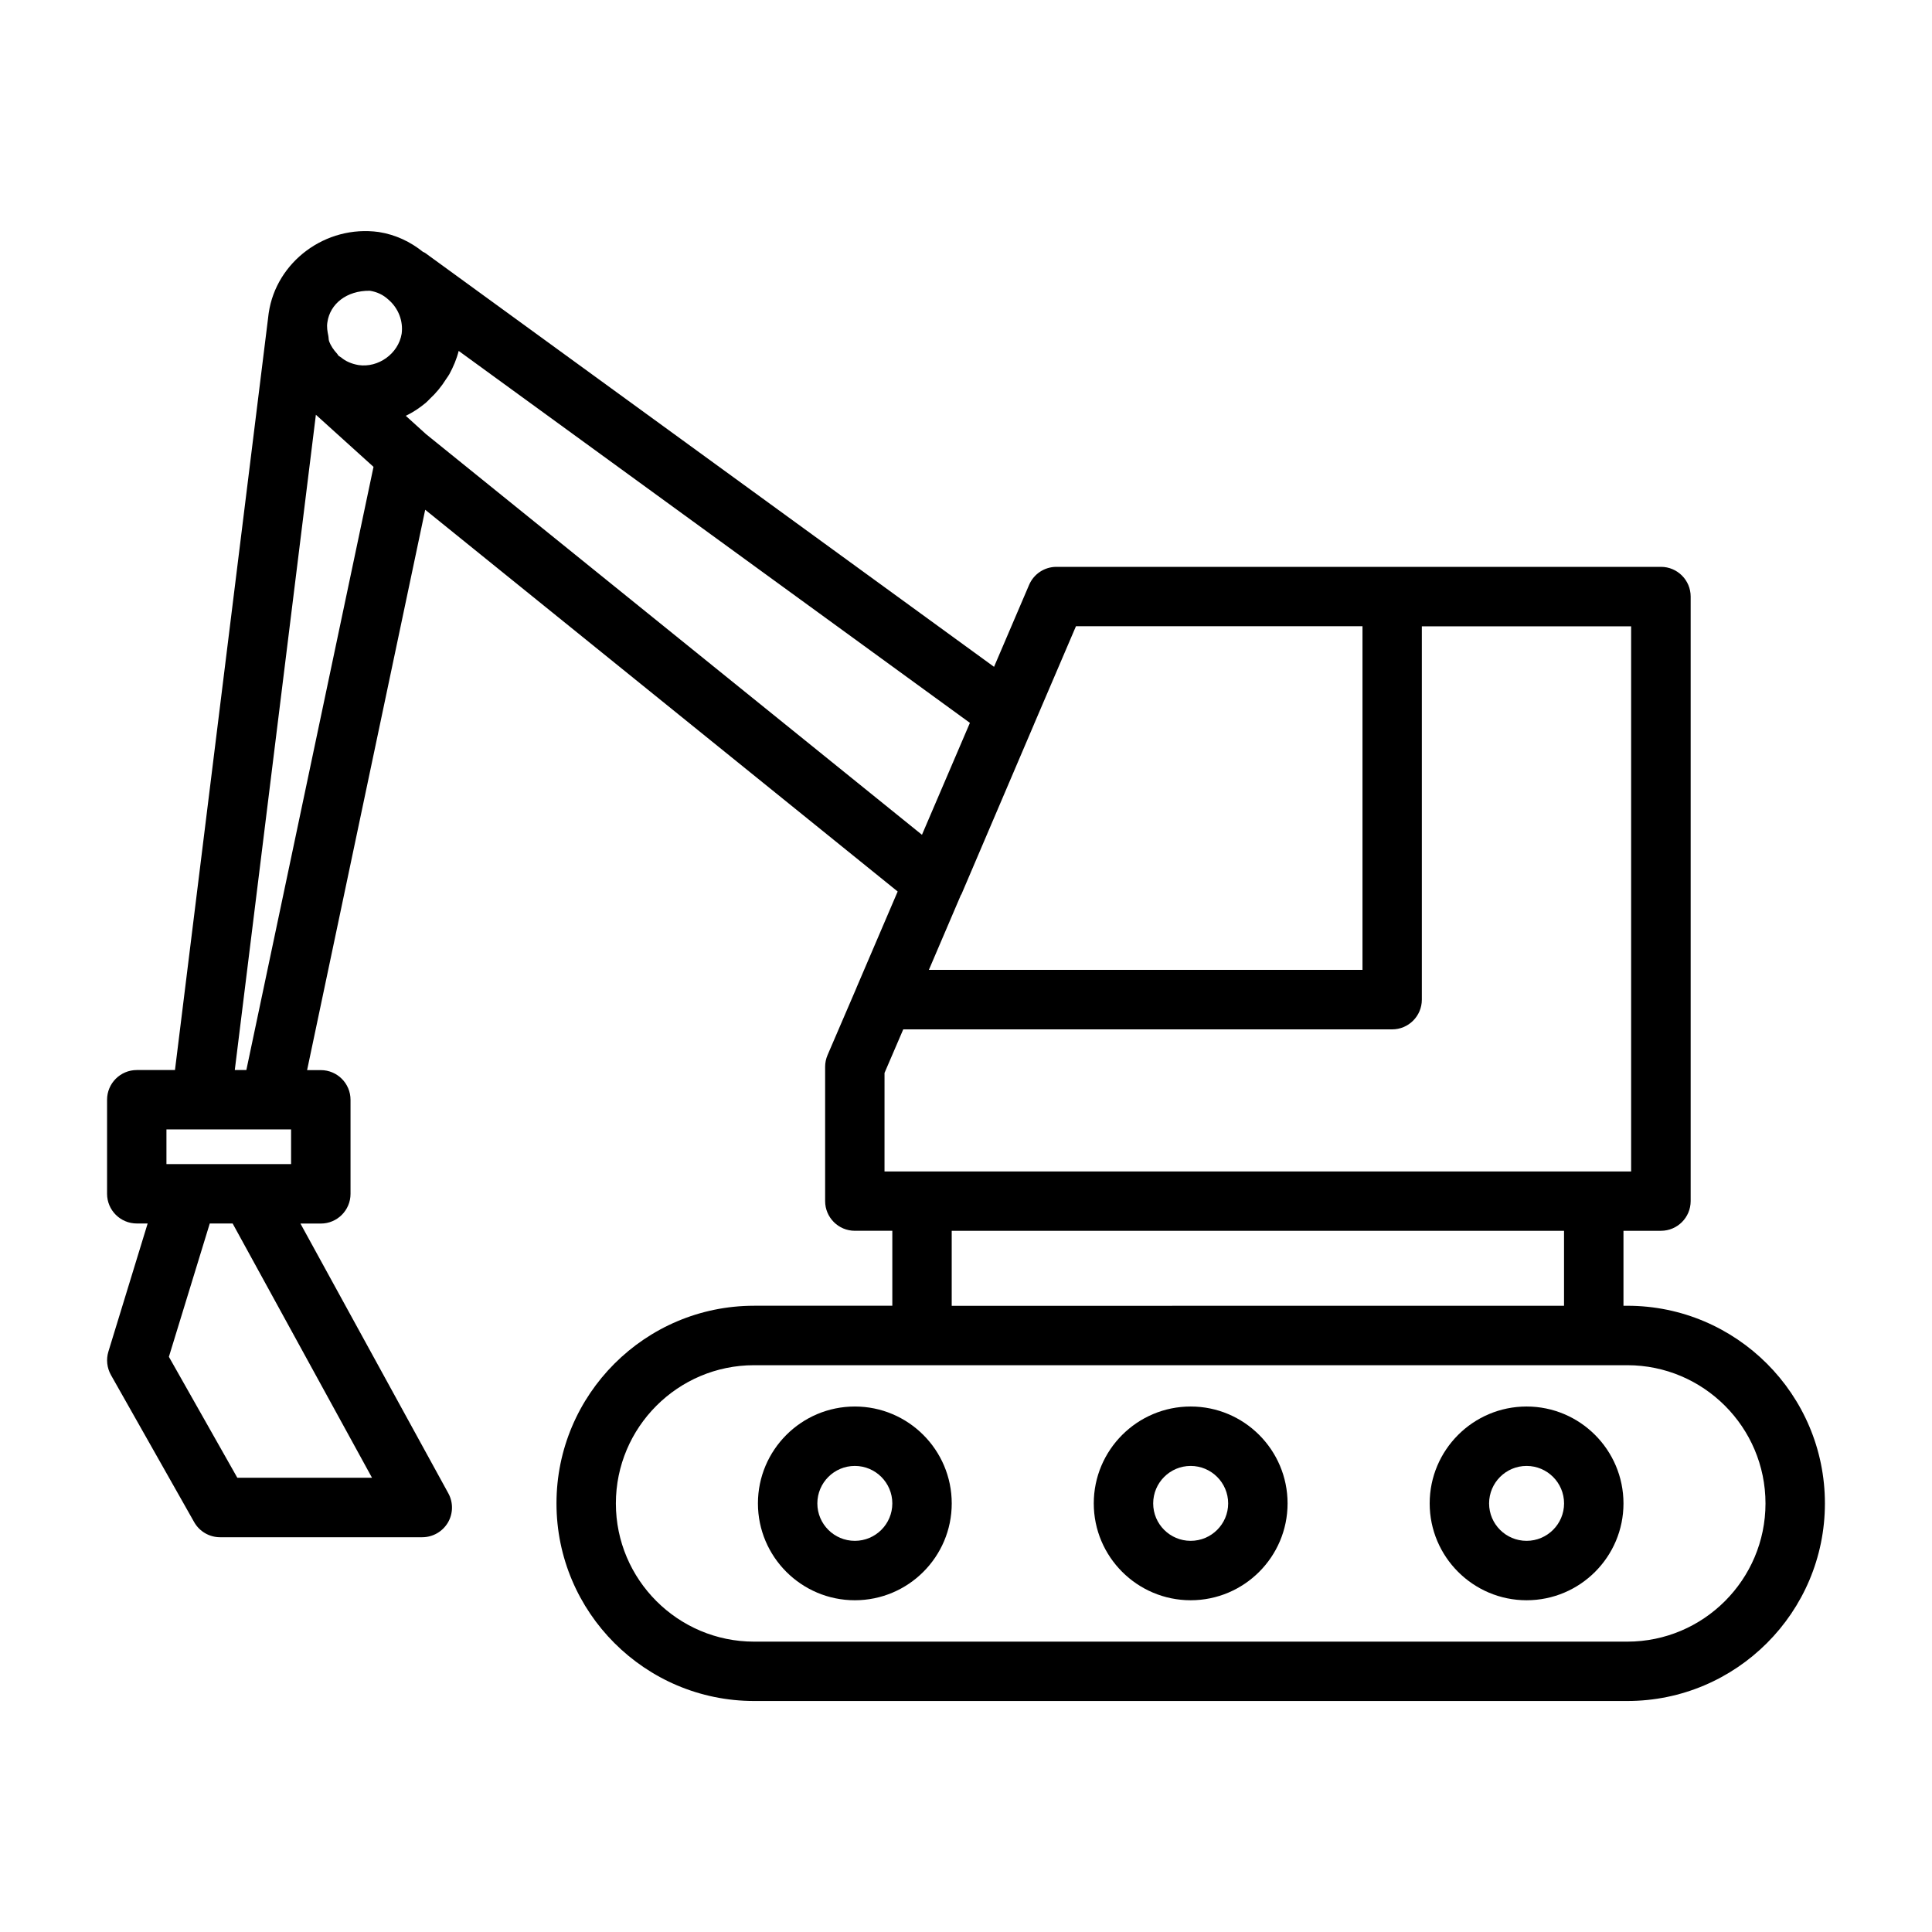
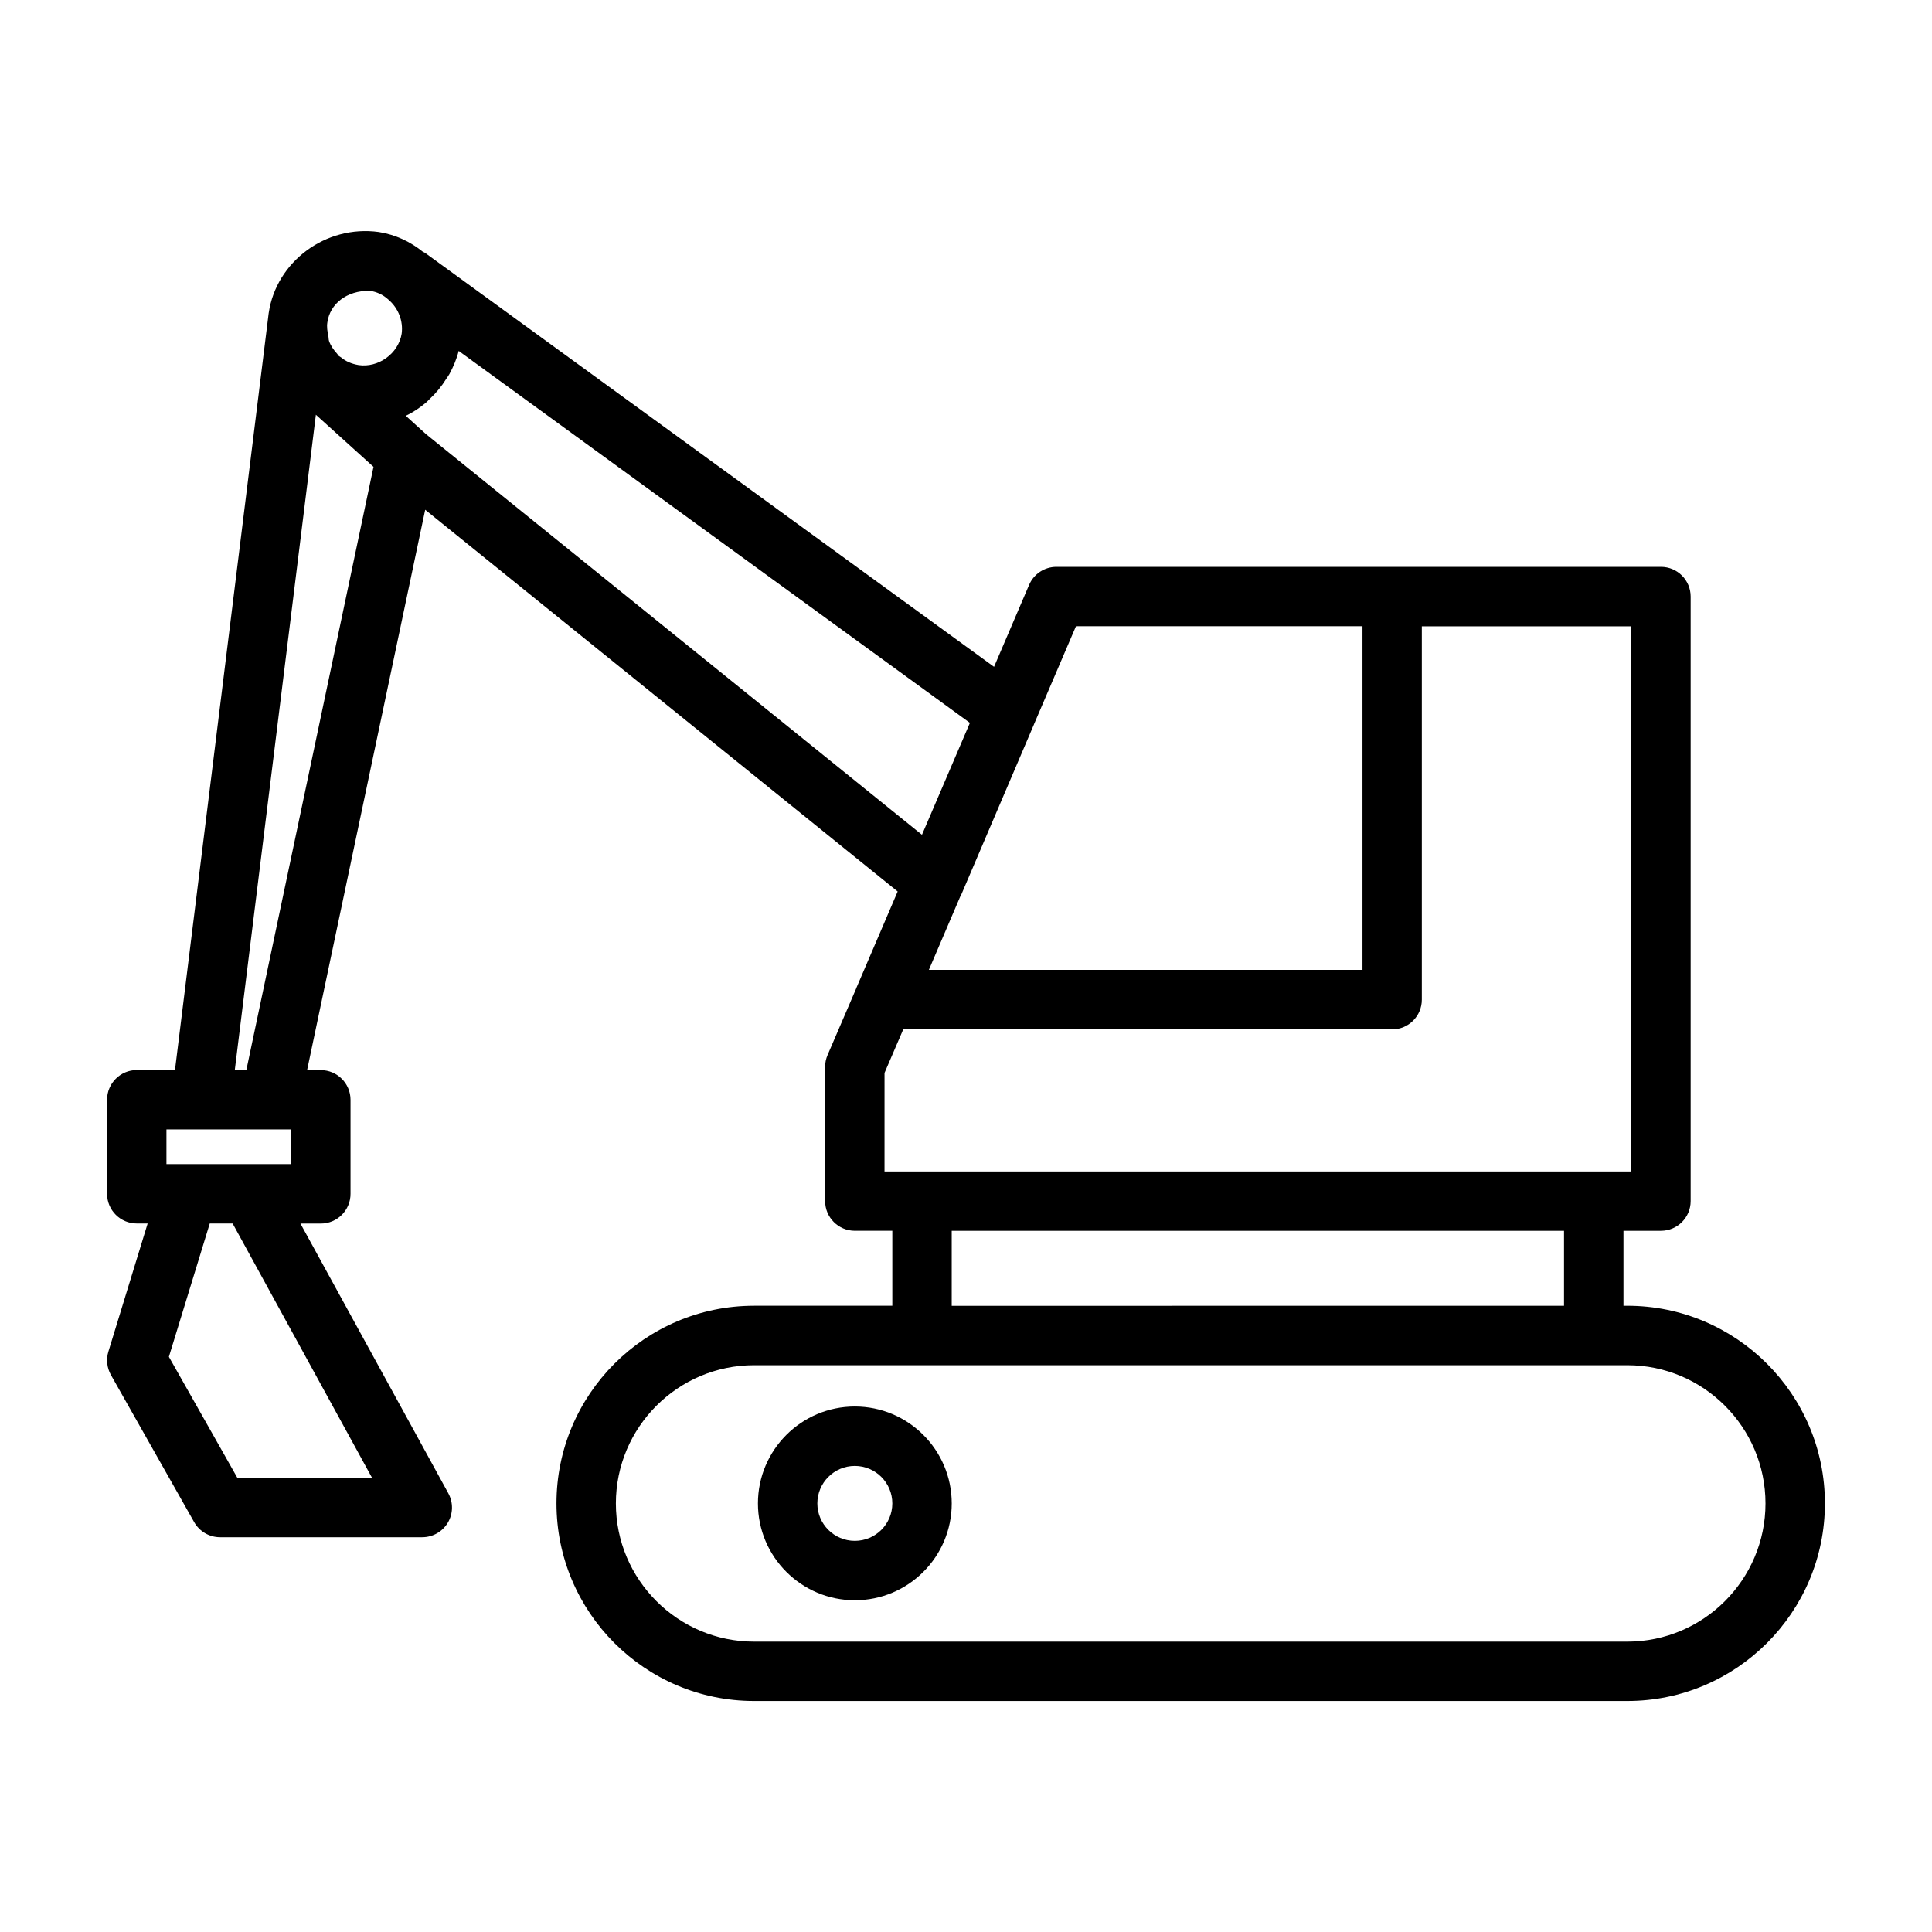
<svg xmlns="http://www.w3.org/2000/svg" fill="#000000" width="800px" height="800px" version="1.1" viewBox="144 144 512 512">
  <g>
    <path d="m370.54 516.74c-14.152 0-25.68 11.508-25.68 25.68 0 14.137 11.508 25.664 25.68 25.664 14.168 0 25.68-11.508 25.68-25.664-0.004-14.172-11.527-25.68-25.68-25.68zm0 35.598c-5.481 0-9.934-4.441-9.934-9.918 0-5.481 4.457-9.934 9.934-9.934 5.481 0 9.934 4.457 9.934 9.934s-4.457 9.918-9.934 9.918z" />
-     <path d="m459.54 516.74c-14.152 0-25.68 11.508-25.68 25.68 0 14.137 11.508 25.664 25.68 25.664 14.168 0 25.68-11.508 25.68-25.664 0-14.172-11.512-25.68-25.68-25.68zm0 35.598c-5.481 0-9.934-4.441-9.934-9.918 0-5.481 4.457-9.934 9.934-9.934 5.481 0 9.934 4.457 9.934 9.934s-4.457 9.918-9.934 9.918z" />
-     <path d="m548.56 516.74c-14.152 0-25.68 11.508-25.68 25.68 0 14.137 11.508 25.664 25.68 25.664 14.168 0 25.68-11.508 25.68-25.664-0.016-14.172-11.523-25.68-25.68-25.68zm0 35.598c-5.481 0-9.934-4.441-9.934-9.918 0-5.481 4.457-9.934 9.934-9.934 5.481 0 9.934 4.457 9.934 9.934s-4.469 9.918-9.934 9.918z" />
    <path d="m575.26 490.04h-1.023v-19.867h9.934c4.344 0 7.871-3.527 7.871-7.871v-160.21c0-4.344-3.527-7.871-7.871-7.871h-160.21c-3.148 0-6 1.875-7.242 4.785l-9.289 21.711-150.81-109.72c-0.172-0.125-0.363-0.145-0.535-0.254-3.289-2.644-7.211-4.551-11.715-5.258-14.105-1.938-27.172 7.918-29.156 21.445 0 0.047-0.031 0.172-0.047 0.332l-0.078 0.641c-0.016 0.098-0.031 0.191-0.031 0.27l-24.688 199.4h-10.125c-4.344 0-7.871 3.527-7.871 7.871v24.922c0 4.344 3.527 7.871 7.871 7.871h2.883l-10.406 33.961c-0.629 2.062-0.379 4.297 0.676 6.188l22.059 38.996c1.402 2.473 4.016 4 6.863 4h53.578c2.785 0 5.352-1.465 6.785-3.856 1.418-2.394 1.465-5.352 0.125-7.793l-39.188-71.477h5.402c4.344 0 7.871-3.527 7.871-7.871v-24.922c0-4.344-3.527-7.871-7.871-7.871l-3.637-0.004 31.297-148.5 125.21 101.17-10.926 25.52v0.031l-7.652 17.789c-0.426 0.992-0.645 2.031-0.645 3.102v35.598c0 4.344 3.527 7.871 7.871 7.871h9.934v19.867h-36.637c-28.875 0-52.363 23.488-52.363 52.379 0 28.875 23.488 52.363 52.363 52.363h231.42c28.875 0 52.363-23.488 52.363-52.363 0.004-28.887-23.484-52.375-52.359-52.375zm-146.12-180.08h75.934v91.062h-114.91l8.484-19.836c0.031-0.078 0.109-0.109 0.141-0.188l19.223-45.027v-0.016zm-187.12-88.906c1.844 0.301 3.449 1.008 4.894 2.332 2.676 2.281 3.984 5.731 3.527 9.066-0.883 5.324-6.234 9.07-11.414 8.297-1.844-0.316-3.402-0.992-4.598-2-0.031-0.031-0.062-0.031-0.094-0.062-0.156-0.109-0.332-0.219-0.52-0.344-0.031-0.031-0.062-0.062-0.109-0.078-0.156-0.156-0.203-0.363-0.363-0.52-0.914-0.992-1.684-2.098-2.125-3.324-0.156-0.441-0.109-0.93-0.203-1.387-0.234-1.18-0.473-2.363-0.25-3.652 0.703-4.816 5.035-8.391 11.254-8.328zm-53.91 222.26h33.031v9.18h-33.031zm18.785 92.309-18.137-32.055 10.832-35.328h6.062l36.934 67.383zm2.391-108.05h-3.066l21.492-173.66 15.273 13.809zm47.613-168.52-5.371-4.867c1.938-0.895 3.684-2.094 5.305-3.43 0.395-0.316 0.695-0.695 1.059-1.039 1.668-1.543 3.117-3.305 4.344-5.273 0.285-0.441 0.598-0.836 0.852-1.289 1.039-1.926 1.918-3.957 2.469-6.16l135.48 98.574-12.707 29.66zm121.51 169.28 4.961-11.539h129.56c4.344 0 7.871-3.527 7.871-7.871v-98.938h55.465v144.47h-197.86zm17.805 41.848h162.27v19.867l-162.27 0.004zm179.04 108.87h-231.42c-20.184 0-36.621-16.438-36.621-36.621 0-20.199 16.438-36.637 36.621-36.637h231.42c20.184 0 36.621 16.438 36.621 36.637 0 20.184-16.438 36.621-36.621 36.621z" />
  </g>
</svg>